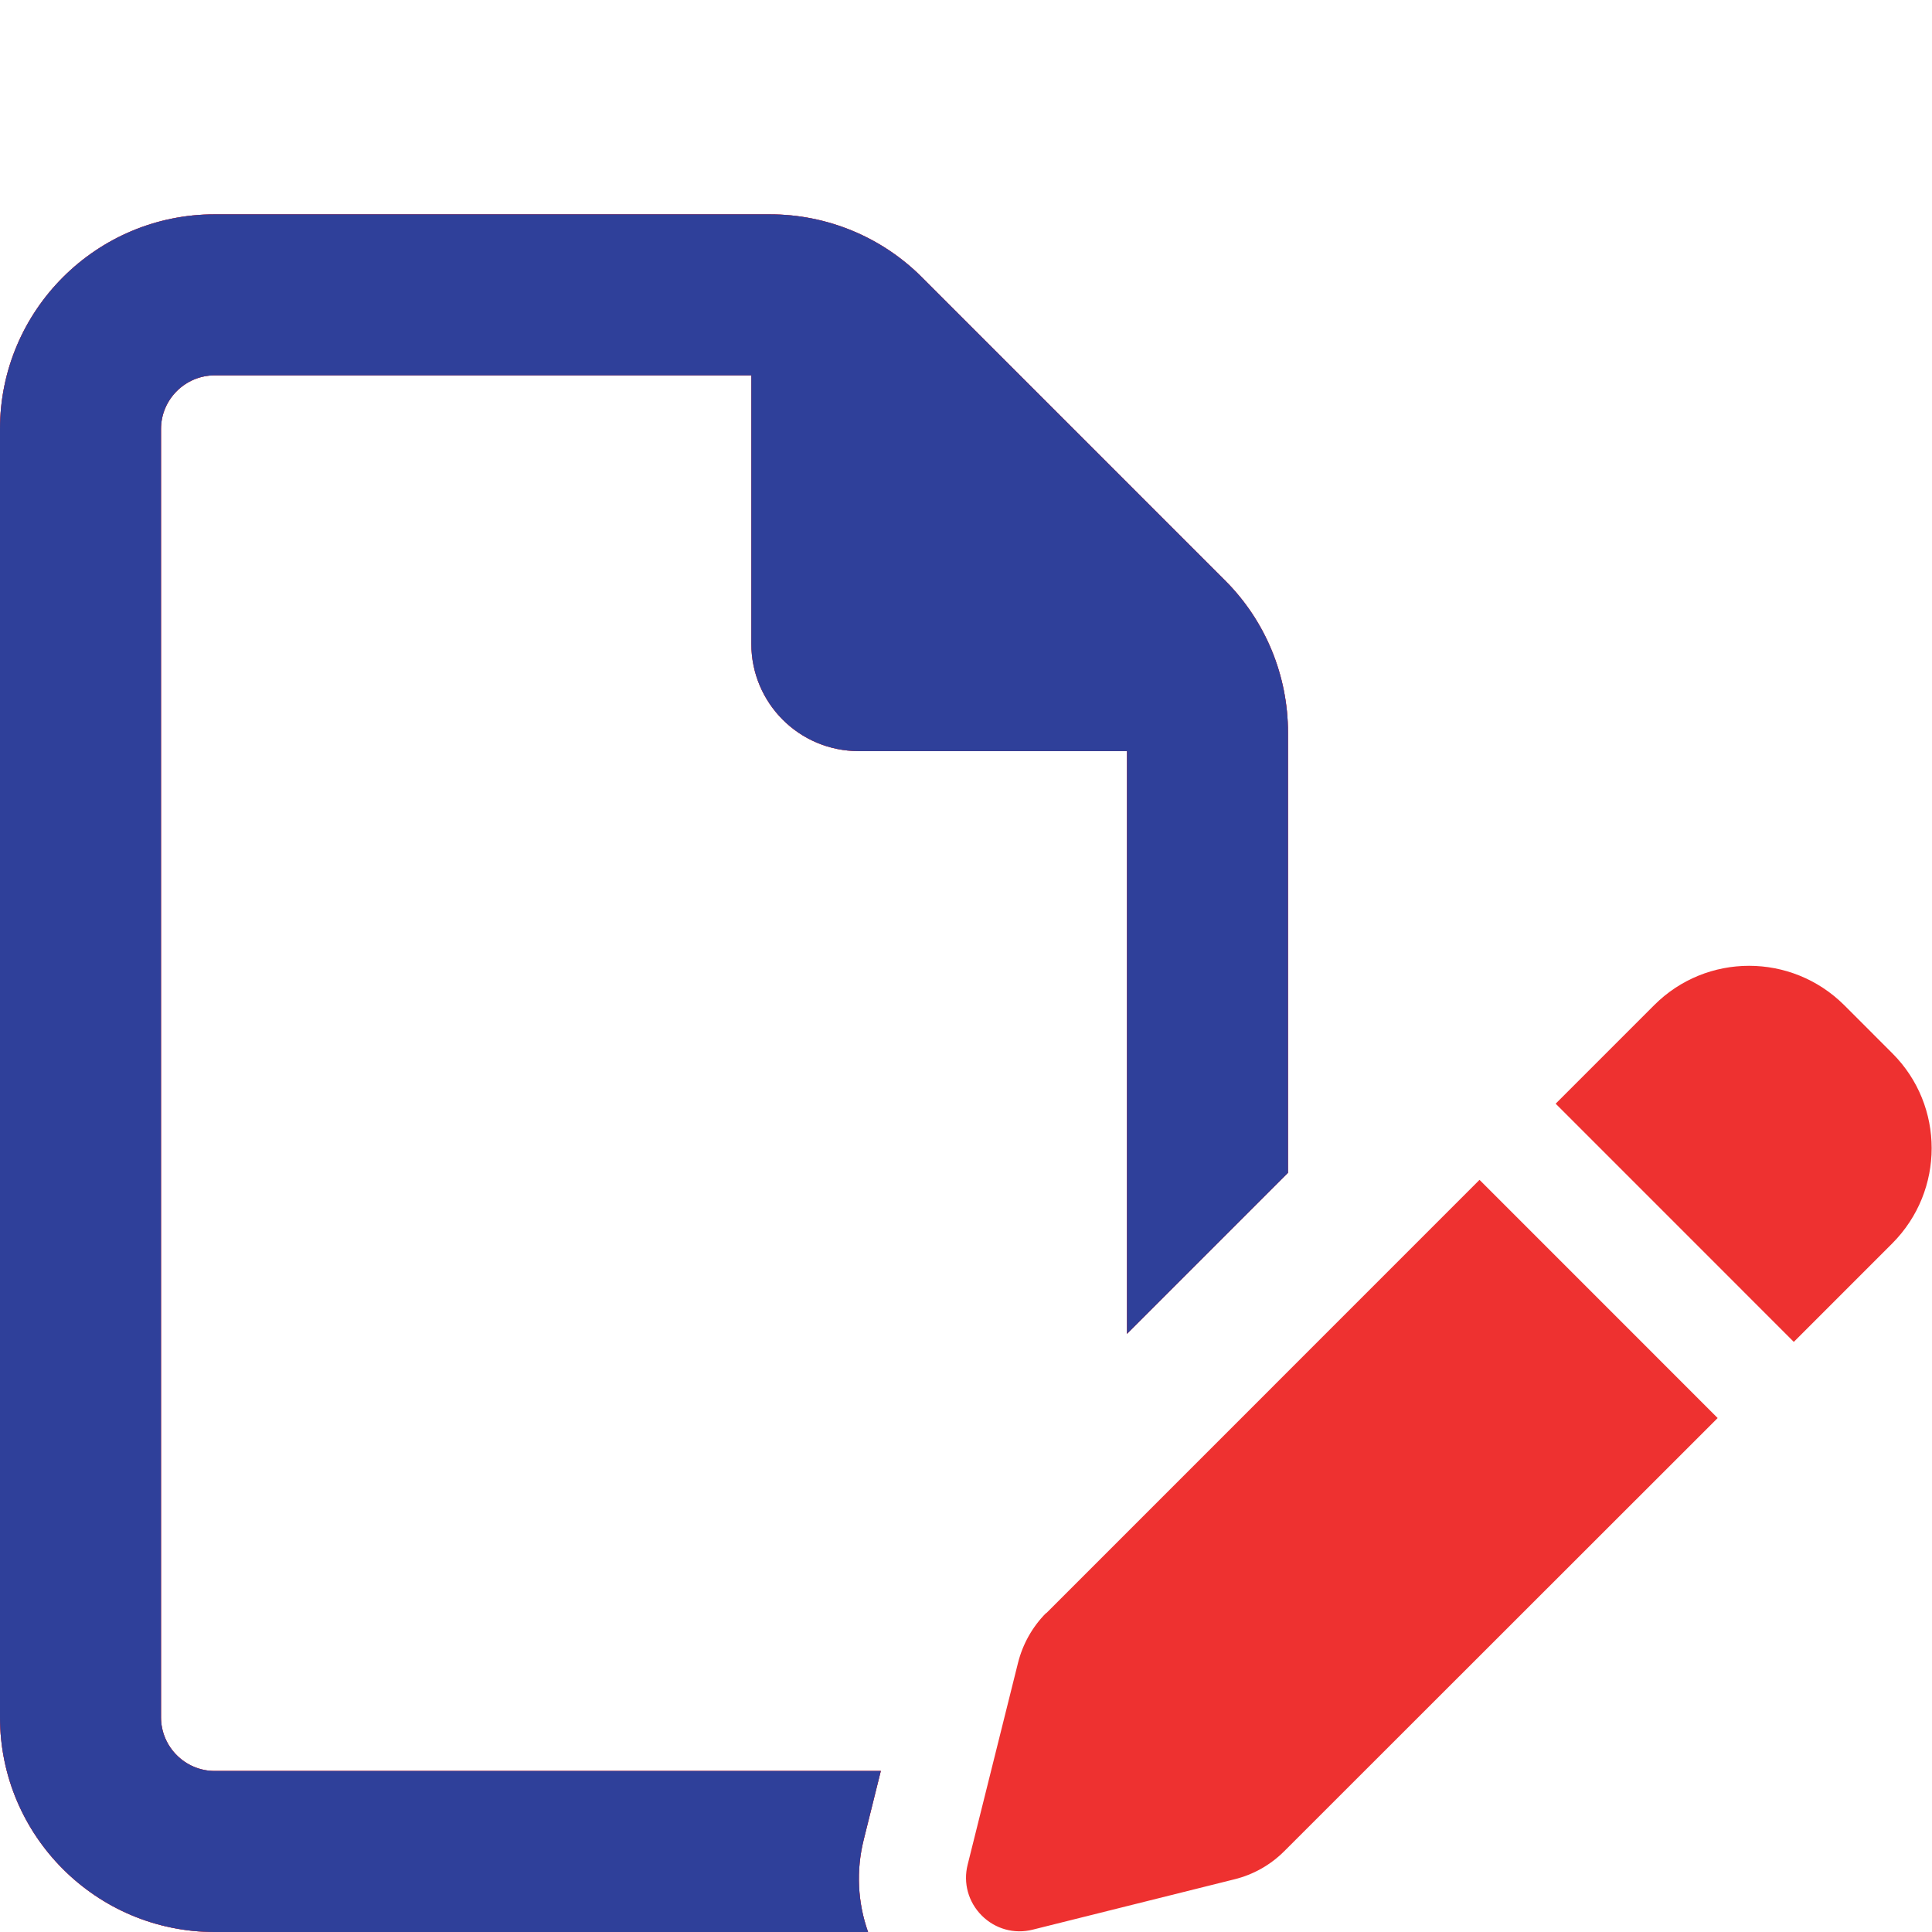
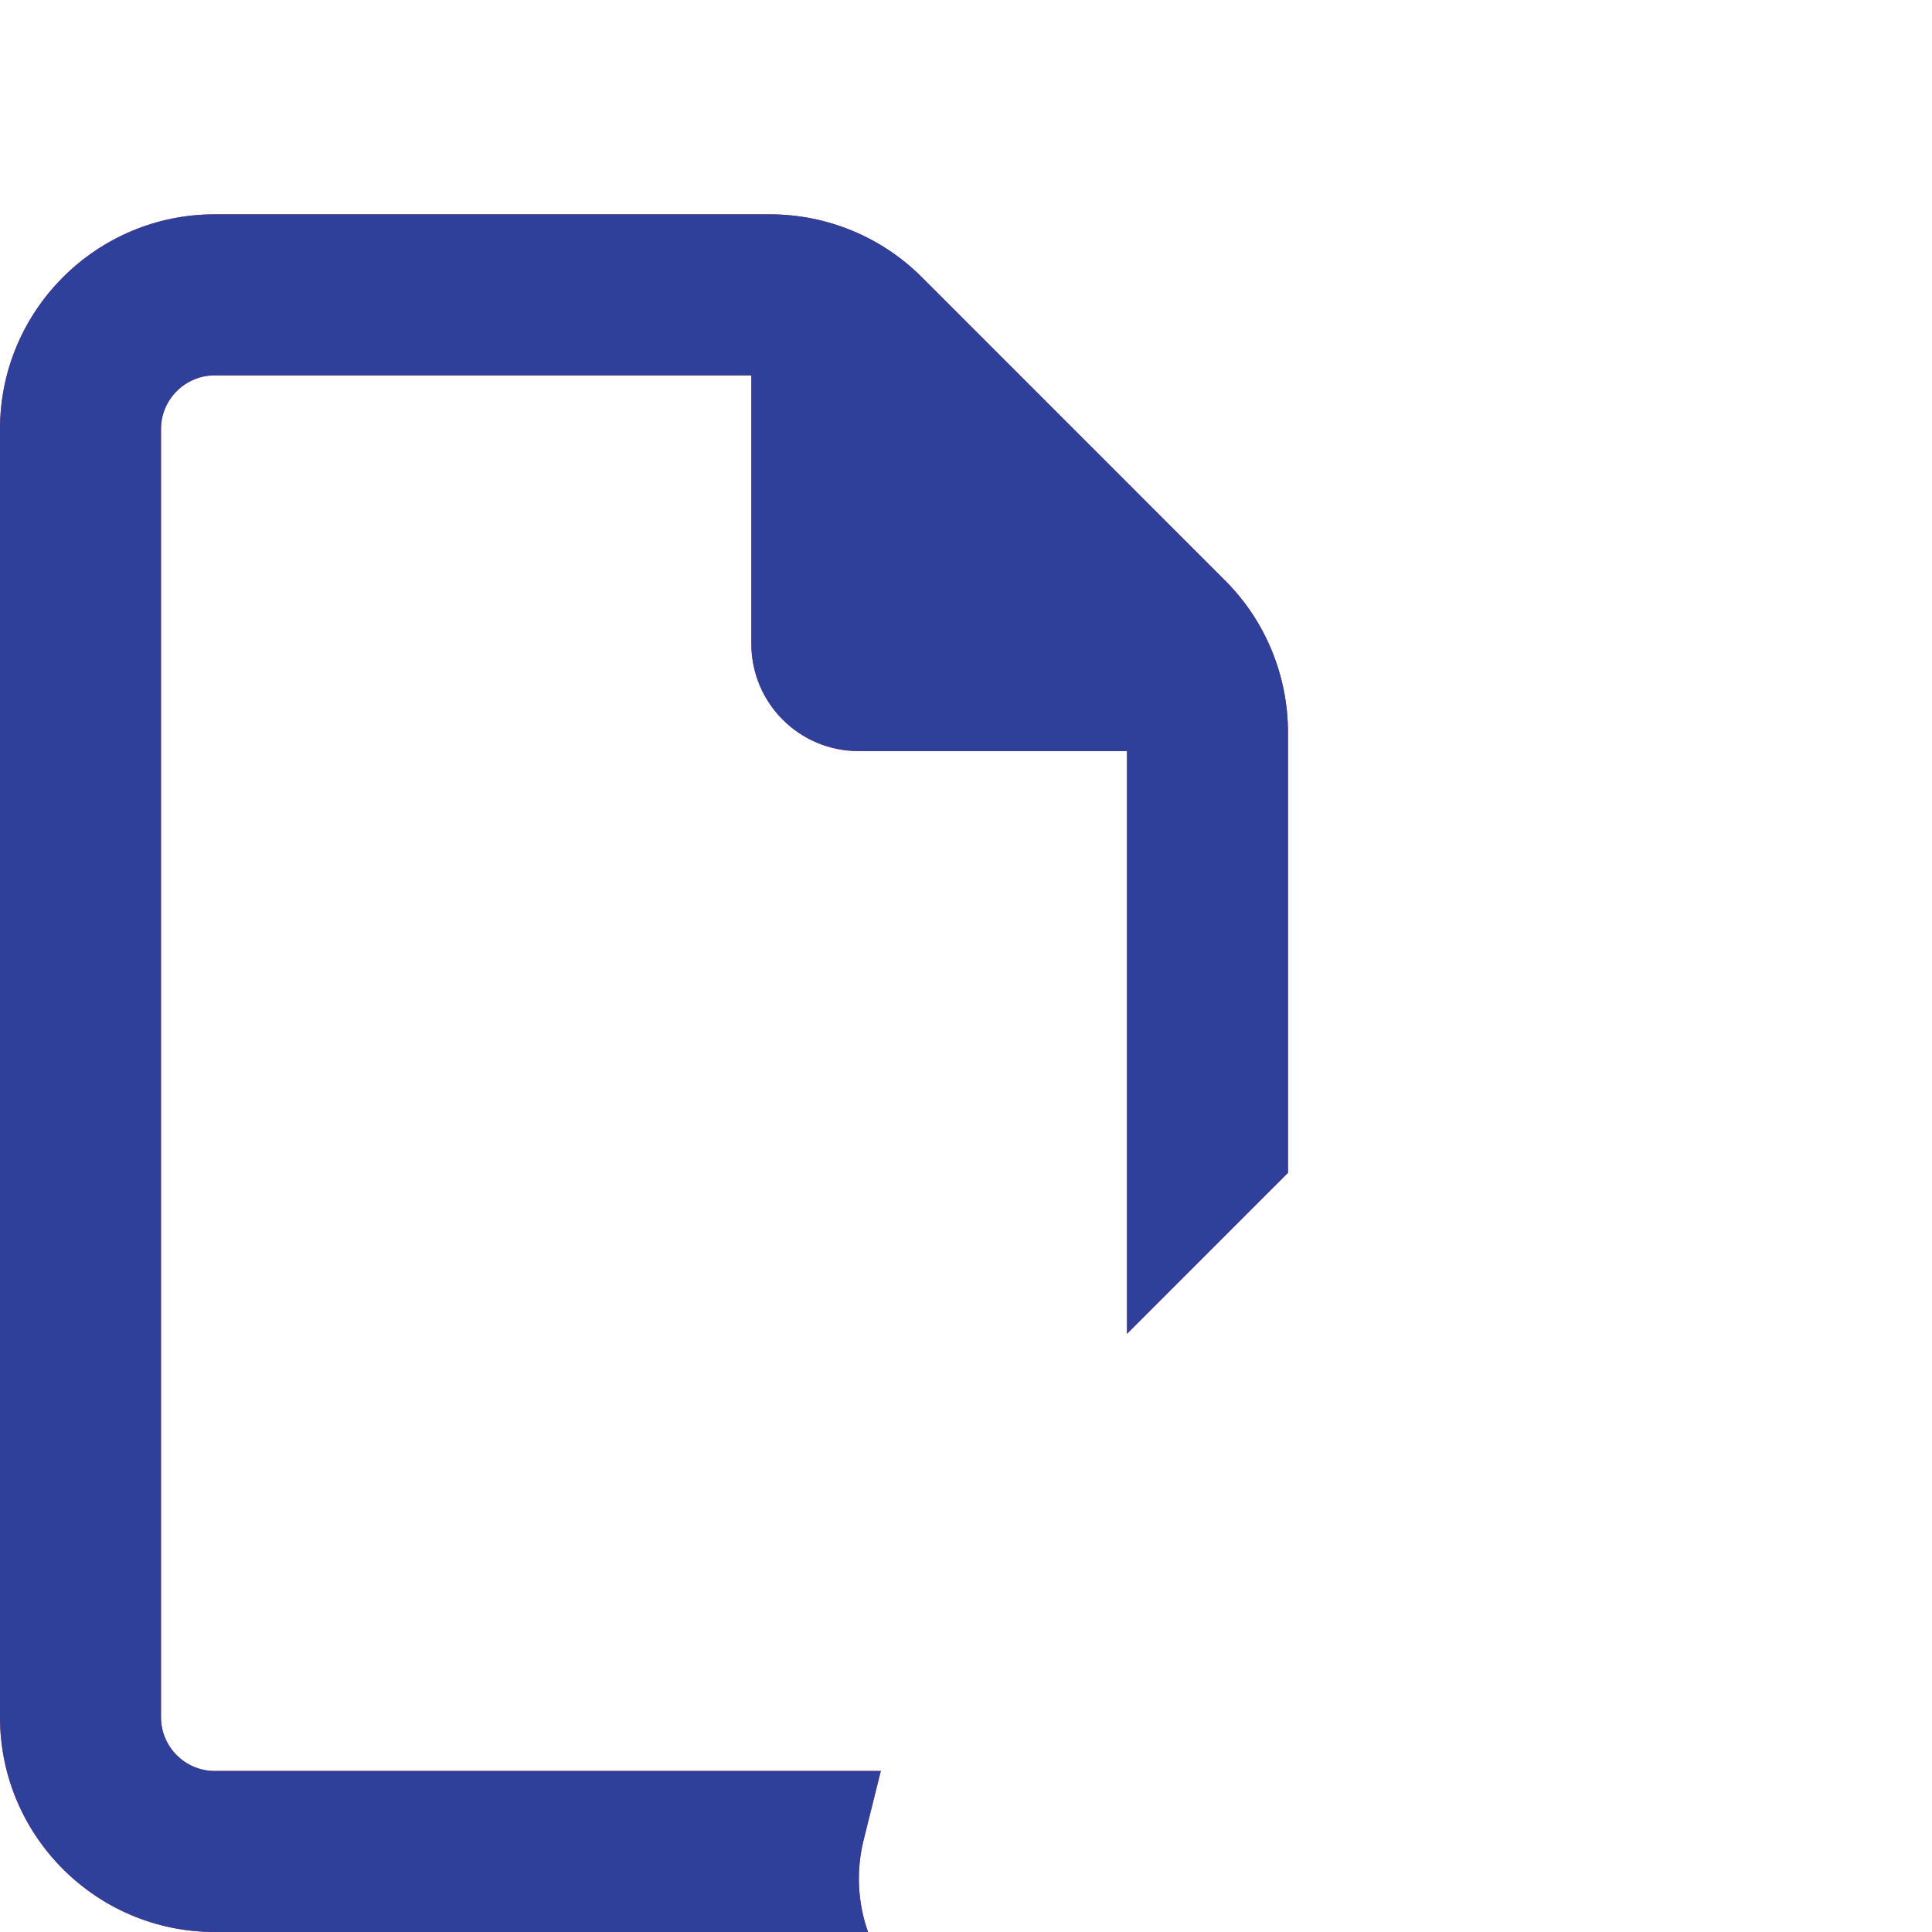
<svg xmlns="http://www.w3.org/2000/svg" width="640" height="640" viewBox="0 0 640 640" fill="none">
  <rect width="640" height="640" fill="#F5F5F5" />
  <rect width="640" height="640" fill="white" />
  <g clip-path="url(#clip0_0_1)">
-     <path d="M71.111 586.656H291.778L286.111 609.438C283.556 619.663 284.111 630.331 287.556 640H71.111C31.889 640 0 608.105 0 568.875V142.125C0 102.895 31.889 71 71.111 71H255C273.889 71 292 78.446 305.333 91.782L405.889 192.357C419.222 205.693 426.667 223.808 426.667 242.7V388.506L373.333 441.85V248.812H284.444C264.778 248.812 248.889 232.921 248.889 213.25V124.344H71.111C61.333 124.344 53.333 132.345 53.333 142.125V568.875C53.333 578.655 61.333 586.656 71.111 586.656ZM610.889 332.94L626.889 348.943C644.222 366.28 644.222 394.397 626.889 411.844L594.222 444.517L515.333 365.613L548 332.94C565.333 315.603 593.444 315.603 610.889 332.94ZM346.556 534.424L490.111 390.84L569 469.745L425.444 613.217C420.889 617.773 415.222 620.996 408.889 622.552L342.111 639.222C336 640.778 329.667 639 325.222 634.555C320.778 630.109 319 623.775 320.556 617.662L337.222 550.871C338.778 544.648 342 538.869 346.556 534.313V534.424Z" fill="#EE3130" />
    <path fill-rule="evenodd" clip-rule="evenodd" d="M71.111 586.656H291.778L286.111 609.438C283.556 619.663 284.111 630.331 287.556 640H71.111C31.889 640 0 608.105 0 568.875V142.125C0 102.895 31.889 71 71.111 71H255C273.889 71 292 78.446 305.333 91.782L405.889 192.357C419.222 205.693 426.667 223.808 426.667 242.7V388.506L373.333 441.85V248.812H284.444C264.778 248.812 248.889 232.921 248.889 213.25V124.344H71.111C61.333 124.344 53.333 132.345 53.333 142.125V568.875C53.333 578.655 61.333 586.656 71.111 586.656Z" fill="#EE3130" />
    <path fill-rule="evenodd" clip-rule="evenodd" d="M71.111 586.656H291.778L286.111 609.438C283.556 619.663 284.111 630.331 287.556 640H71.111C31.889 640 0 608.105 0 568.875V142.125C0 102.895 31.889 71 71.111 71H255C273.889 71 292 78.446 305.333 91.782L405.889 192.357C419.222 205.693 426.667 223.808 426.667 242.7V388.506L373.333 441.85V248.812H284.444C264.778 248.812 248.889 232.921 248.889 213.25V124.344H71.111C61.333 124.344 53.333 132.345 53.333 142.125V568.875C53.333 578.655 61.333 586.656 71.111 586.656Z" fill="#2F409A" />
  </g>
  <defs>
    <clipPath id="clip0_0_1">
      <rect width="640" height="569" fill="white" transform="translate(0 71)" />
    </clipPath>
  </defs>
</svg>